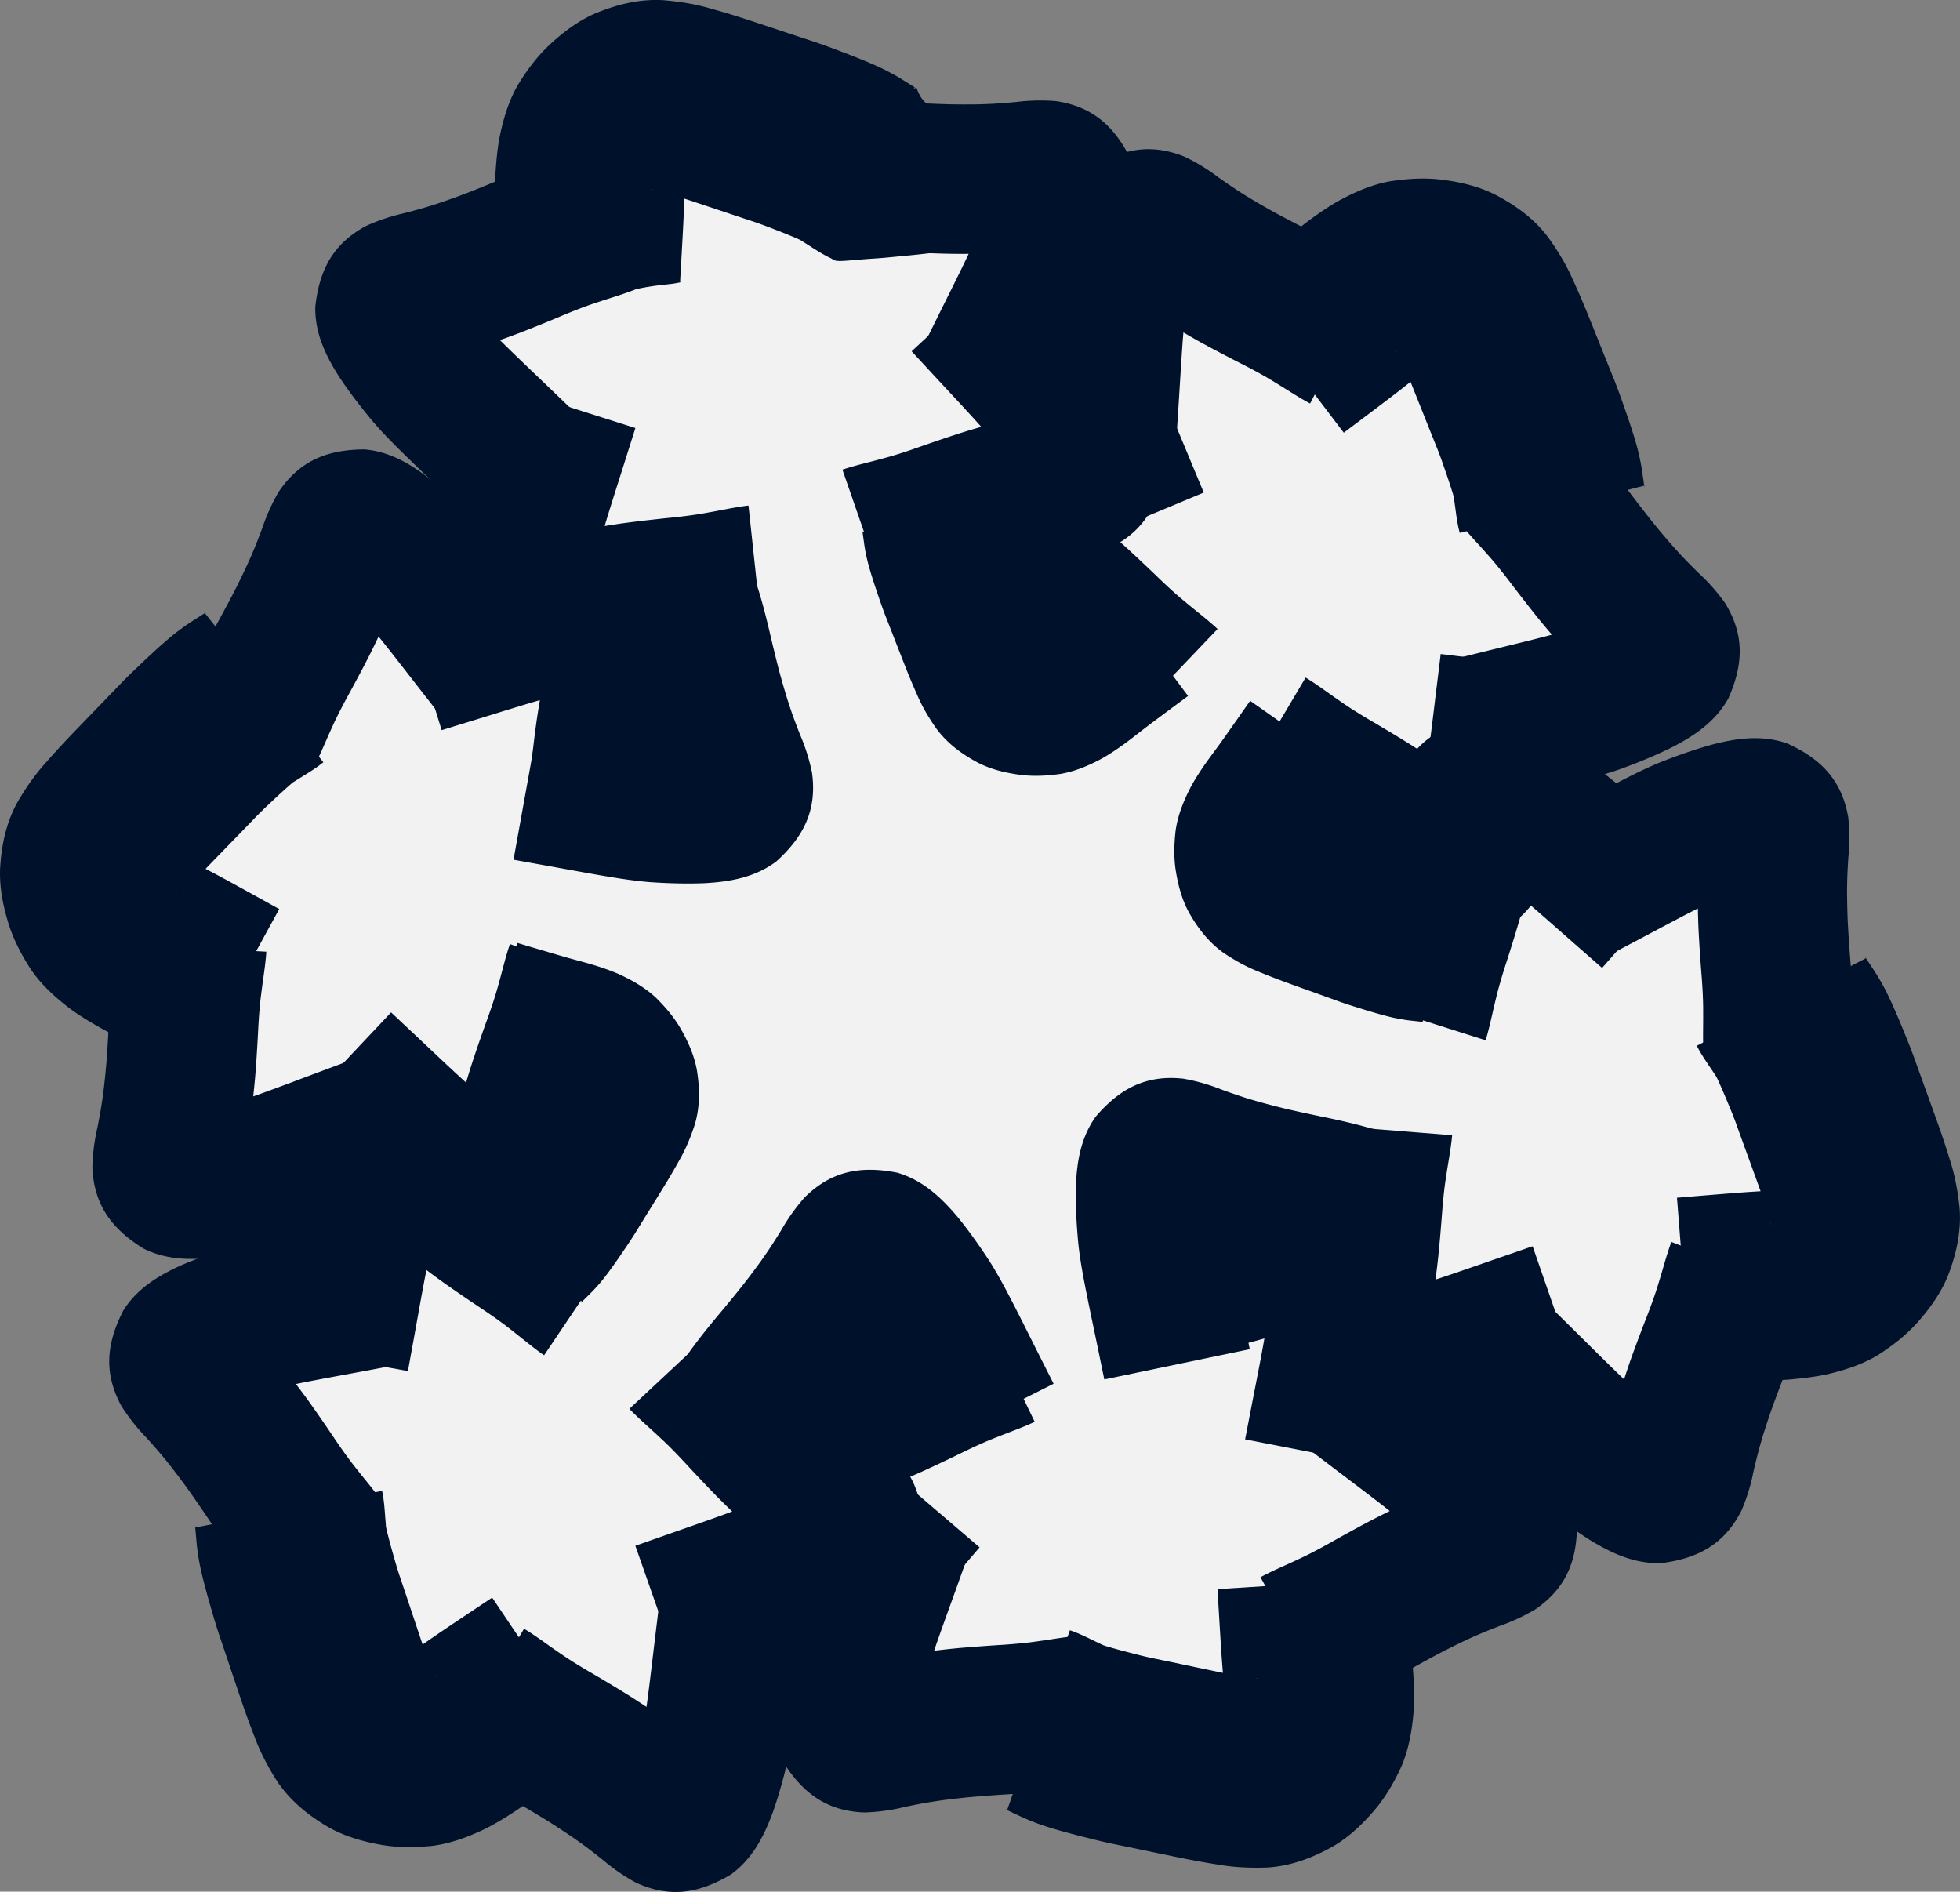
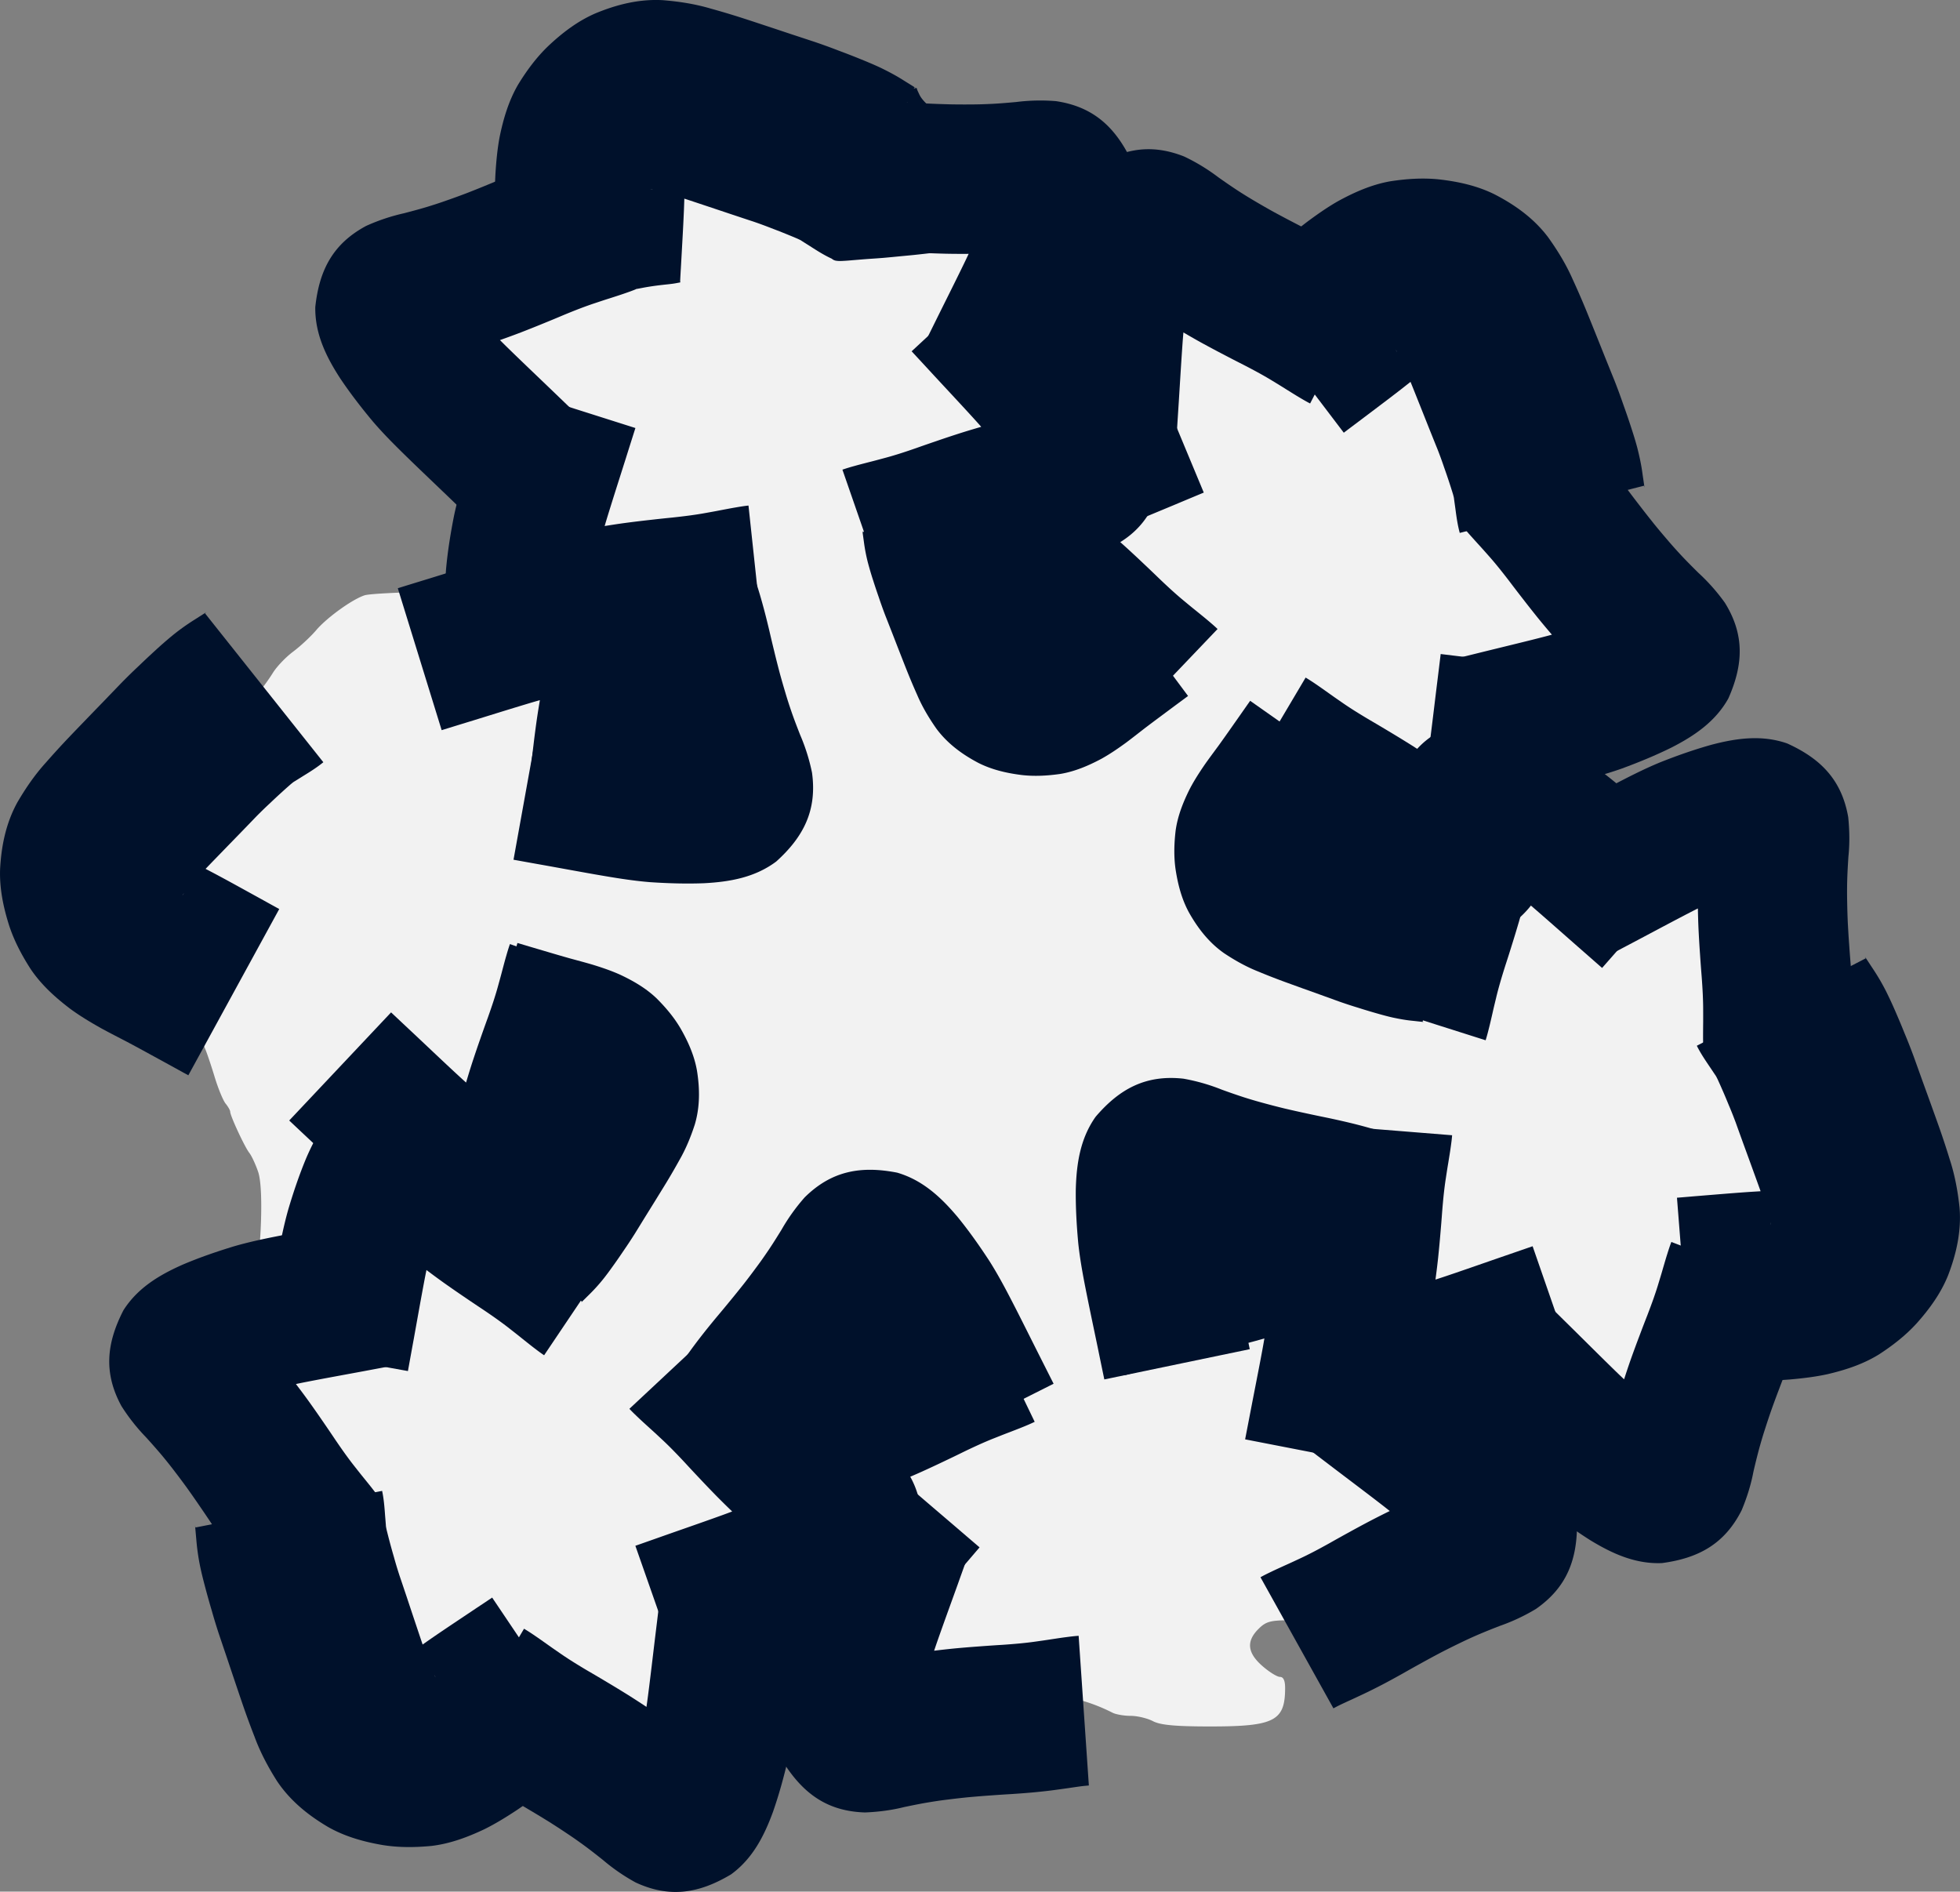
<svg xmlns="http://www.w3.org/2000/svg" viewBox="0 0 197.73 190.81">
  <rect x="0" y="0" width="197.73" height="190.81" fill="#808080" stroke="none" />
  <path d="M53.57 177.61c-1.91-.753-4.329-2.244-4.573-2.82-.065-.154-.282-.28-.48-.28-.377 0-5.912-3.557-6.788-4.362a8.453 8.453 0 00-1.084-.816c-2.943-1.8-4.916-3.308-4.918-3.76-.002-.3-.226-.863-.497-1.25-1.135-1.621-2.317-4.027-2.717-5.528-.235-.883-.791-2.087-1.236-2.677-.445-.589-1.123-1.714-1.507-2.5-1.08-2.213-1.686-3.188-2.172-3.5-.245-.157-.446-.493-.446-.748 0-.59-1.024-2.718-1.67-3.47-.76-.885-1.903-5.28-1.894-7.28.004-1 .319-2.471.713-3.341.388-.855.628-1.68.534-1.833-.095-.153.132-1.221.503-2.374.918-2.848 1.362-10.93.706-12.86-.258-.759-.658-1.62-.89-1.915-.467-.592-1.93-3.74-1.93-4.15 0-.142-.208-.512-.462-.822s-.755-1.528-1.113-2.707c-.358-1.179-.793-2.464-.966-2.857-.638-1.446-3.174-9.414-3.174-9.97 0-.317-.158-.855-.352-1.196s-.835-2.066-1.426-3.834c-.838-2.51-1.074-3.841-1.072-6.071.003-3.595.172-4.206 1.359-4.907 1.443-.852 5.183-4.565 6.059-6.015.425-.703 1.338-1.583 2.03-1.956.693-.373 1.259-.777 1.259-.9s.329-.6.73-1.063c.402-.463 1.048-1.354 1.435-1.98.387-.627 1.303-1.586 2.037-2.133.733-.547 1.78-1.52 2.327-2.164 1.088-1.279 3.665-3.133 4.9-3.526.43-.136 3.232-.29 6.226-.341l5.444-.094 1.865-1.39c1.026-.763 2.378-2.192 3.005-3.174 1.102-1.73 1.138-1.91 1.138-5.715v-3.928l-1.342-1.875c-.738-1.032-1.26-1.875-1.16-1.875s-.14-.322-.534-.715-.875-.714-1.07-.714c-.197 0-.358-.142-.358-.315 0-.174-.281-.419-.625-.545-1.48-.543-2.659-1.402-3.025-2.205-.216-.475-.516-.863-.667-.863-.42 0-1.397-2.15-1.397-3.073 0-.451.232-.95.515-1.109.283-.158 1.492-1.218 2.686-2.355 1.999-1.903 5.075-3.688 5.695-3.305.493.305 4.793-2.124 5.532-3.124.637-.862.766-1.683.925-5.893.2-5.285.403-5.952 2.24-7.347 1.595-1.21 3.441-1.494 5.335-.822.845.3 3.224 1.062 5.286 1.693 2.063.632 4.082 1.447 4.487 1.813.406.365 1.049.669 1.429.674.747.01 4.221 1.13 8.144 2.626 2.335.89 2.782.936 9.232.936 7.39 0 8.733.28 9.508 1.981.22.482.55.876.735.876s.45.517.59 1.149c.297 1.355.884 2.492 1.485 2.878.238.153.356.474.264.715-.406 1.057 1.396 1.487 7.162 1.711 5.744.223 8.733.868 8.761 1.89.036 1.318 6.77 3.8 10.311 3.8 1.232 0 2.53-.304 3.818-.893 1.074-.491 2.278-.893 2.675-.893.398 0 1.827.72 3.177 1.602 2.583 1.686 2.739 1.95 3.784 6.434.137.589.46 1.473.718 1.964.258.491.972 2.492 1.588 4.446.616 1.954 1.428 3.944 1.805 4.423.376.479.684.755.684.614 0-.889 4.61 3.046 4.633 3.955.006.222.233.588.505.814s.945 2.054 1.495 4.062c.55 2.007 1.438 4.343 1.974 5.19 1.805 2.851 1.676 5.947-.318 7.614-.902.753-5.152 2.453-6.134 2.453-.417 0-1.153.395-1.635.877-.765.765-.877 1.198-.877 3.393 0 3.252.583 3.945 3.317 3.945 1.193 0 2.41.266 3.304.723.778.397 2.039.823 2.801.946.87.14 1.446.447 1.544.823.117.446 1.015.762 3.494 1.23 3.02.568 3.375.719 3.736 1.59.22.53 1.036 1.661 1.816 2.514.779.852 1.417 1.859 1.417 2.237 0 .786.896 2.674 1.708 3.601.304.346.604 1.108.668 1.694.064.586.526 2.231 1.026 3.657s1 3.154 1.11 3.842c.11.687.4 1.732.645 2.321.244.59.558 1.674.696 2.41.137.738.373 1.34.523 1.34.903 0 2.491 6.143 2.585 10 .116 4.742-.44 5.734-5.008 8.929-1.52 1.063-1.84 1.493-2.139 2.882-.193.898-.743 2.424-1.223 3.393-.48.968-.98 2.266-1.11 2.884-.345 1.639-1.092 2.126-4.53 2.954-2.415.583-4.237.744-8.393.742-4.963 0-5.424-.06-7.081-.9-.975-.495-2.42-1.003-3.21-1.13-.833-.133-2.141-.769-3.107-1.51-3.182-2.44-7.12-5.03-7.65-5.03-.293 0-.625-.24-.738-.535-.113-.295-.59-.536-1.06-.536-.819 0-.855.104-.855 2.447 0 2.82.444 4.365 1.762 6.124.969 1.294 2.166 3.68 2.166 4.317 0 .2.402.955.893 1.678s.893 1.164.893.981c0-.183.193-.14.429.096.235.236.712.428 1.059.428.882 0 3.084 2.017 3.236 2.964.159.991-.355 2.653-1.194 3.859-.547.786-1 .962-2.954 1.144-1.27.119-2.902.464-3.628.768-.727.303-1.693.551-2.149.551-.685 0-.878.254-1.119 1.47-.253 1.28-.472 1.54-1.717 2.027-.785.307-1.556.771-1.713 1.03-.19.315-1.063.473-2.605.473-1.987 0-2.446.126-3.197.877-1.243 1.243-1.123 2.404.386 3.729.694.61 1.498 1.108 1.786 1.108.353 0 .522.377.518 1.161-.014 3.293-1.097 3.84-7.596 3.837-3.49-.002-4.987-.141-5.743-.536-.563-.293-1.57-.533-2.237-.533-.668 0-1.493-.142-1.834-.316-2.324-1.182-4.767-1.805-7.131-1.818-.831-.005-2.117-.235-2.857-.512-.741-.277-2.392-.692-3.668-.923-1.277-.23-3.527-.798-5-1.26-1.488-.468-4.108-.938-5.893-1.058-1.768-.118-3.905-.392-4.75-.608-1.178-.302-1.864-.285-2.946.072-1.296.428-1.411.571-1.411 1.75 0 1.007-.308 1.61-1.426 2.797-.784.833-1.766 2.238-2.182 3.124-.444.943-1 1.61-1.343 1.611-.322.001-1.057.249-1.634.55-3.006 1.567-5.168 1.949-10.886 1.923-4.84-.022-5.824-.127-7.54-.804z" fill="#f2f2f2" />
  <g fill="#00112b">
    <path d="M75.46 56.13c-.023-.162.114.382.137.462.107.382.232.759.353 1.137.175.527.339 1.058.505 1.588.217.685.411 1.376.598 2.07.196.73.376 1.464.552 2.2.16.693.323 1.386.494 2.078.169.71.351 1.418.535 2.125.186.69.383 1.375.589 2.059.205.705.436 1.402.675 2.095.255.726.533 1.443.813 2.16a19.547 19.547 0 011.208 3.84c.52 3.788-.854 6.471-3.607 8.956-2.145 1.608-4.67 2.053-7.272 2.192-1.815.07-3.63.015-5.443-.106-1.88-.15-3.743-.468-5.6-.79-1.64-.289-3.278-.591-4.917-.886-1.092-.194-2.184-.39-3.275-.588l2.661-14.747c1.09.197 2.179.392 3.268.585 1.61.29 3.217.586 4.827.869 1.347.234 2.695.474 4.057.597 1.205.085 2.413.12 3.62.067 1.366-.074-.86.33-1.224.936-1.476 1.478-2.376 3.338-1.953 5.473.362 1.275-.195-.654-.387-.93a80.606 80.606 0 01-1.015-2.702 60.866 60.866 0 01-.87-2.688 88.221 88.221 0 01-.737-2.574c-.204-.772-.402-1.546-.59-2.323-.18-.725-.354-1.453-.523-2.181a65.584 65.584 0 00-.447-1.77 33.94 33.94 0 00-.433-1.476c-.16-.502-.316-1.005-.485-1.504-.158-.486-.321-.97-.47-1.46-.124-.41-.248-.819-.346-1.236L75.46 56.13zM101.72 50.06c.146.554.228 1.12.298 1.688.04.337.087.673.128 1.01.01.133.05.256.08.384.083.276.166.553.253.827.138.441.284.879.434 1.315.156.483.327.96.507 1.435.215.544.425 1.09.639 1.635l.714 1.85c.25.637.494 1.277.746 1.913.243.606.49 1.209.76 1.803-.006.103.56 1.052.327.636-.284-.441-.67-.791-1.109-1.074-.231-.142-.49-.223-.747-.301.216-.032-.068-.02-.197-.01-.216.031-.429.087-.646.113.273-.177.54-.364.802-.557.505-.385 1.005-.776 1.509-1.163.649-.493 1.303-.98 1.958-1.464.678-.5 1.354-1.003 2.034-1.5l.65-.482 8.994 12.086c-.49.365-.245.183-.736.546-.66.485-1.315.976-1.972 1.464-.579.429-1.155.86-1.728 1.297-.603.467-1.2.94-1.812 1.397-.805.586-1.627 1.152-2.499 1.635-1.304.694-2.668 1.278-4.136 1.523-1.295.186-2.6.261-3.904.11-1.516-.19-3.008-.532-4.38-1.229-1.633-.862-3.114-1.95-4.223-3.45-.75-1.07-1.418-2.187-1.932-3.391-.357-.796-.697-1.6-1.022-2.41-.268-.67-.528-1.345-.793-2.017-.235-.601-.468-1.204-.702-1.806-.237-.602-.472-1.206-.71-1.808a45.861 45.861 0 01-.662-1.851 64.24 64.24 0 01-.557-1.668 33.094 33.094 0 01-.546-1.855 17.651 17.651 0 01-.391-2.056c-.044-.334-.095-.668-.135-1.002-.029-.216-.015-.088.027.032l14.68-3.605z" />
    <path d="M77.12 66.03c.164-.002-.393.064-.475.076-.393.058-.783.133-1.173.204-.546.107-1.093.2-1.64.298-.707.126-1.418.23-2.13.327-.75.1-1.5.185-2.252.265-.709.069-1.417.142-2.125.222-.727.077-1.452.167-2.176.258-.708.096-1.413.204-2.118.32-.725.113-1.446.252-2.164.4-.753.16-1.5.344-2.247.529-1.298.38-2.615.598-3.962.706-3.825.027-6.31-1.68-8.42-4.728-1.318-2.333-1.437-4.895-1.24-7.493.164-1.81.452-3.603.804-5.384.39-1.847.945-3.653 1.504-5.453.496-1.59 1.006-3.175 1.51-4.762.332-1.058.667-2.116 1.002-3.173l14.283 4.533c-.334 1.055-.668 2.11-1 3.166-.493 1.558-.993 3.115-1.48 4.676-.405 1.305-.817 2.611-1.114 3.946a31.598 31.598 0 00-.531 3.582c-.102 1.364-.217-.895-.771-1.335-1.276-1.653-3.006-2.785-5.177-2.64-1.31.196.673-.109.972-.264a80.719 80.719 0 012.81-.66c.923-.19 1.848-.369 2.778-.517.88-.145 1.762-.283 2.646-.4.793-.103 1.586-.2 2.38-.287.743-.085 1.486-.164 2.23-.238.605-.066 1.21-.135 1.813-.217.508-.07 1.015-.147 1.52-.24.518-.093 1.037-.184 1.553-.288.503-.094 1.004-.193 1.509-.277.421-.072.844-.142 1.27-.186l1.61 15.034zM89.94 61.66c-.15.068.383-.11.463-.134.38-.115.764-.213 1.148-.316.538-.136 1.073-.284 1.61-.43a50.599 50.599 0 002.065-.612c.72-.229 1.436-.473 2.15-.721.671-.24 1.343-.476 2.017-.705.69-.24 1.384-.469 2.08-.695a74.57 74.57 0 012.05-.614 44.91 44.91 0 012.13-.56 67.037 67.037 0 012.256-.48c1.337-.21 2.62-.575 3.885-1.052 3.471-1.606 4.99-4.21 5.6-7.867.197-2.673-.788-5.04-2.074-7.306-.92-1.567-1.945-3.067-3.024-4.527-1.14-1.504-2.412-2.9-3.685-4.292-1.127-1.225-2.265-2.441-3.397-3.663-.752-.815-1.505-1.629-2.26-2.442L91.968 35.436a1191 1191 0 012.254 2.437c1.111 1.2 2.227 2.394 3.334 3.597.923 1.008 1.852 2.014 2.69 3.095.721.97 1.402 1.968 2.008 3.013.674 1.19-.186-.902.129-1.536.449-2.04 1.53-3.8 3.556-4.595 1.27-.382-.656.188-.991.175-.944.19-1.888.38-2.824.602a60.82 60.82 0 00-2.733.716c-.858.245-1.714.496-2.565.767-.76.245-1.519.495-2.274.756-.708.24-1.415.485-2.12.735-.574.2-1.15.395-1.731.578-.49.153-.981.3-1.477.43-.509.137-1.017.276-1.528.403-.495.13-.99.253-1.483.392a19.66 19.66 0 00-1.227.374L89.94 61.66z" />
    <path d="M83.78 10.32c-.162-.023.398-.003.482-.002.396.003.793-.011 1.19-.022.555-.021 1.11-.03 1.666-.042.718-.017 1.436-.01 2.155.003.755.016 1.51.047 2.266.084.71.04 1.422.076 2.134.106.73.036 1.46.058 2.19.078.713.014 1.427.016 2.141.01.734-.001 1.468-.028 2.2-.065.769-.042 1.535-.11 2.301-.178a19.543 19.543 0 014.024-.09c3.784.56 5.977 2.628 7.595 5.964.945 2.508.67 5.057.076 7.594-.439 1.763-.998 3.492-1.62 5.197-.668 1.766-1.494 3.465-2.322 5.159-.735 1.494-1.482 2.982-2.222 4.473-.491.995-.984 1.989-1.478 2.982l-13.42-6.67c.493-.991.985-1.983 1.474-2.975.727-1.465 1.46-2.926 2.18-4.393.601-1.228 1.208-2.456 1.707-3.73a31.592 31.592 0 001.074-3.457c.31-1.332.077.917.557 1.437 1.007 1.83 2.543 3.213 4.71 3.402 1.326.007-.681.005-1 .113-.958.085-1.917.17-2.879.22-.94.048-1.882.082-2.824.086-.892.008-1.784.009-2.676-.01a117.39 117.39 0 01-2.396-.083c-.747-.03-1.494-.065-2.24-.106A65.69 65.69 0 0089 25.341a34.463 34.463 0 00-1.538.004c-.527.013-1.053.023-1.58.046-.51.016-1.021.037-1.533.043-.427.006-.855.01-1.283-.011l.714-15.103zM58.38 15.2c.145-.077-.376.132-.454.161-.372.137-.75.258-1.127.383-.53.167-1.056.347-1.582.524-.682.227-1.355.476-2.027.732-.705.27-1.405.556-2.103.846-.656.279-1.313.554-1.973.822-.674.281-1.354.55-2.034.816a73.11 73.11 0 01-2.012.733c-.69.248-1.39.471-2.092.685-.737.22-1.481.416-2.225.611a19.546 19.546 0 00-3.817 1.278c-3.37 1.807-4.734 4.495-5.127 8.183-.04 2.68 1.082 4.985 2.499 7.171 1.01 1.51 2.122 2.947 3.284 4.342 1.226 1.435 2.579 2.754 3.931 4.068 1.197 1.157 2.404 2.304 3.606 3.457.798.77 1.599 1.538 2.4 2.305l10.368-10.819c-.8-.766-1.597-1.532-2.394-2.3-1.18-1.132-2.364-2.26-3.54-3.396-.98-.952-1.966-1.901-2.866-2.931a31.606 31.606 0 01-2.182-2.89c-.743-1.148.238.89-.038 1.54-.328 2.063-1.304 3.885-3.28 4.797-1.245.455.643-.226.98-.233.93-.244 1.86-.49 2.782-.767.902-.274 1.8-.56 2.687-.875a87.73 87.73 0 002.515-.916c.745-.29 1.487-.584 2.226-.888.693-.281 1.384-.568 2.072-.86a65.668 65.668 0 011.695-.677c.48-.181.962-.357 1.45-.517.499-.166.998-.335 1.5-.491.487-.158.975-.311 1.458-.479.405-.139.81-.28 1.204-.445L58.379 15.2z" />
    <path d="M83.88 26.08c-.66-.305-1.28-.685-1.891-1.075-.361-.234-.728-.46-1.09-.692-.137-.1-.29-.16-.44-.234-.337-.142-.674-.285-1.014-.422a61.287 61.287 0 00-1.635-.641 40.664 40.664 0 00-1.812-.666c-.706-.23-1.41-.467-2.115-.7-.796-.266-1.59-.533-2.386-.798-.825-.273-1.648-.552-2.474-.82a57.375 57.375 0 00-2.376-.718c-.096-.089-1.482-.303-.886-.195.66.08 1.315-.014 1.946-.214.327-.11.615-.297.9-.486-.144.237.074-.051.17-.184.143-.237.26-.49.411-.723-.048.41-.08.822-.104 1.235-.033.805-.055 1.61-.086 2.415a225.102 225.102 0 01-.155 3.099c-.06 1.067-.115 2.134-.18 3.201-.038.681-.019.34-.055 1.026l-19.09-.996c.04-.775.019-.388.061-1.162.061-1.037.111-2.074.167-3.111.05-.913.094-1.825.13-2.738.033-.968.054-1.936.103-2.902.079-1.261.191-2.522.425-3.765.378-1.837.911-3.642 1.86-5.275.867-1.416 1.85-2.751 3.053-3.903 1.413-1.329 2.955-2.51 4.746-3.285C62.228.452 64.49-.114 66.854.017c1.652.132 3.285.385 4.877.858 1.067.295 2.127.613 3.182.952.872.28 1.742.572 2.612.858.778.257 1.556.517 2.333.776.781.255 1.56.515 2.341.77.788.27 1.57.55 2.345.852.697.26 1.392.526 2.082.805.758.307 1.515.617 2.254.968.796.389 1.58.802 2.325 1.282.363.228.73.449 1.09.68.233.147.097.056-.055 0L83.88 26.08zM67.622 139.054c-.116.116.237-.32.287-.386.24-.316.467-.642.697-.966.315-.457.641-.907.965-1.358.418-.585.854-1.156 1.295-1.722.466-.595.945-1.18 1.427-1.763.459-.544.915-1.091 1.365-1.643.466-.563.922-1.133 1.377-1.705.44-.563.87-1.133 1.292-1.708.44-.587.858-1.19 1.269-1.799.427-.64.833-1.293 1.238-1.947a19.547 19.547 0 012.342-3.273c2.717-2.692 5.688-3.206 9.328-2.498 2.573.748 4.447 2.498 6.121 4.495 1.147 1.408 2.194 2.893 3.186 4.414 1.011 1.593 1.875 3.273 2.734 4.952.755 1.484 1.497 2.975 2.246 4.462l1.499 2.971-13.388 6.734c-.497-.989-.995-1.977-1.496-2.964-.735-1.46-1.465-2.923-2.206-4.38-.622-1.217-1.24-2.44-1.96-3.602a31.598 31.598 0 00-2.122-2.934c-.88-1.047.78.49 1.484.416 2.068.292 4.096-.106 5.548-1.727.801-1.056-.405.549-.51.868a80.606 80.606 0 01-1.55 2.435 60.866 60.866 0 01-1.627 2.311 88.221 88.221 0 01-1.614 2.136c-.495.626-.994 1.25-1.502 1.867-.472.58-.949 1.156-1.43 1.728-.387.47-.771.941-1.145 1.421a33.94 33.94 0 00-.92 1.234c-.306.429-.613.856-.91 1.29-.294.42-.584.84-.886 1.253-.252.346-.505.691-.78 1.02l-11.654-9.631zM46.997 121.72c.354-.45.759-.856 1.17-1.254.245-.234.485-.473.73-.708.1-.087.175-.193.26-.295.17-.232.342-.465.508-.7.27-.374.532-.754.791-1.136.292-.415.57-.84.842-1.268.306-.499.616-.995.923-1.493.35-.56.7-1.121 1.049-1.683.36-.582.724-1.161 1.081-1.746.339-.557.672-1.118.985-1.69.086-.057.504-1.08.312-.644-.182.492-.23 1.012-.192 1.532.025.27.115.525.208.778-.155-.153.026.066.11.164.155.154.328.29.479.448a16.232 16.232 0 00-.928-.306c-.61-.172-1.224-.337-1.835-.508-.785-.222-1.566-.453-2.348-.686-.807-.24-1.615-.479-2.42-.723-.516-.154-.257-.077-.777-.23l4.257-14.452.879.26c.784.236 1.57.465 2.354.697.69.205 1.382.406 2.075.601.736.202 1.474.395 2.206.61.952.29 1.898.608 2.808 1.014 1.34.626 2.625 1.365 3.703 2.392.927.923 1.771 1.92 2.434 3.054.76 1.326 1.383 2.724 1.65 4.24.292 1.823.313 3.66-.22 5.449-.404 1.242-.896 2.447-1.55 3.581-.422.764-.86 1.519-1.312 2.265-.376.617-.757 1.23-1.136 1.846l-1.022 1.646-1.019 1.654c-.35.554-.708 1.103-1.081 1.641-.327.487-.658.971-.999 1.448-.374.525-.75 1.05-1.155 1.551a17.65 17.65 0 01-1.408 1.548c-.24.236-.477.477-.72.71-.156.153-.06.065.01-.04l-11.703-9.568z" />
    <path d="M74.544 131.787c-.1-.13.287.275.346.334.282.28.577.546.868.815.413.372.817.753 1.223 1.132.527.489 1.037.995 1.542 1.505.53.539 1.05 1.089 1.565 1.642.481.525.965 1.047 1.454 1.564.498.535 1.006 1.06 1.515 1.585a74.648 74.648 0 001.527 1.5c.526.512 1.07 1.005 1.621 1.49.58.506 1.176.992 1.772 1.478 1.085.81 2.05 1.731 2.946 2.743 2.32 3.04 2.448 6.052 1.28 9.571-1.073 2.456-3.05 4.09-5.245 5.494-1.544.956-3.15 1.804-4.786 2.592-1.71.799-3.488 1.44-5.263 2.075-1.569.559-3.142 1.103-4.713 1.655-1.046.37-2.092.738-3.139 1.105l-4.959-14.141c1.044-.366 2.088-.734 3.131-1.103 1.543-.542 3.087-1.078 4.628-1.626 1.286-.46 2.578-.916 3.823-1.481a31.598 31.598 0 003.182-1.728c1.152-.738-.585.711-.603 1.419-.555 2.013-.42 4.076 1 5.724.945.93-.491-.473-.795-.618a80.718 80.718 0 01-2.216-1.85 60.837 60.837 0 01-2.083-1.91 88.237 88.237 0 01-1.91-1.874 117.247 117.247 0 01-1.658-1.73c-.515-.543-1.025-1.09-1.531-1.64a65.508 65.508 0 00-1.263-1.319 33.866 33.866 0 00-1.105-1.07c-.386-.358-.77-.718-1.163-1.069-.377-.345-.758-.686-1.128-1.039-.31-.294-.621-.59-.912-.903l11.05-10.322zM63.333 124.163c.144.078-.318-.24-.385-.29-.32-.233-.63-.482-.942-.727-.432-.349-.873-.688-1.311-1.028a50.598 50.598 0 00-1.73-1.284 82.709 82.709 0 00-1.869-1.285c-.595-.392-1.187-.787-1.776-1.189-.606-.407-1.206-.825-1.804-1.244a74.57 74.57 0 01-1.724-1.27 44.91 44.91 0 01-1.727-1.365 67.037 67.037 0 01-1.74-1.516 19.548 19.548 0 00-3.175-2.474c-3.37-1.81-6.363-1.46-9.653.252-2.255 1.448-3.555 3.658-4.593 6.048-.7 1.676-1.283 3.397-1.802 5.137-.518 1.815-.87 3.671-1.216 5.525-.302 1.637-.591 3.277-.887 4.915-.2 1.091-.397 2.183-.594 3.275l14.748 2.657c.197-1.09.394-2.178.594-3.266.29-1.61.575-3.22.872-4.827.251-1.343.496-2.69.857-4.01.341-1.158.73-2.303 1.202-3.415.546-1.254-.61.69-1.305.82-1.9.867-3.958 1.06-5.81-.082-1.068-.785.544.411.735.688.719.64 1.438 1.28 2.179 1.895a60.82 60.82 0 002.214 1.754 88.225 88.225 0 002.154 1.59c.653.46 1.309.916 1.97 1.363.618.422 1.239.84 1.862 1.252.505.34 1.007.683 1.502 1.038.417.299.83.603 1.232.921.415.325.831.647 1.24.98.4.318.798.64 1.204.95.34.26.68.519 1.037.756l8.441-12.544z" />
    <path d="M26.011 159.939c.08.143-.242-.317-.29-.384-.237-.32-.487-.628-.733-.938-.351-.431-.692-.87-1.035-1.307a50.746 50.746 0 01-1.293-1.724 82.746 82.746 0 01-1.294-1.861c-.395-.593-.794-1.183-1.198-1.77-.41-.605-.83-1.202-1.253-1.798a73.126 73.126 0 00-1.28-1.717 44.826 44.826 0 00-1.373-1.72 66.929 66.929 0 00-1.525-1.732 19.543 19.543 0 01-2.49-3.163c-1.826-3.36-1.49-6.356.204-9.654 1.436-2.263 3.64-3.574 6.024-4.624 1.673-.709 3.391-1.3 5.128-1.828 1.813-.526 3.667-.888 5.519-1.243 1.635-.311 3.274-.608 4.91-.912 1.09-.206 2.181-.409 3.272-.61l2.732 14.734c-1.088.201-2.176.405-3.263.61-1.608.299-3.216.59-4.823.896-1.342.258-2.688.51-4.005.877-1.157.348-2.3.742-3.41 1.22-1.25.552.688-.613.814-1.31.857-1.904 1.04-3.963-.11-5.81-.792-1.063.413.543.69.733.644.715 1.288 1.43 1.906 2.169a60.875 60.875 0 011.766 2.206c.542.708 1.08 1.42 1.6 2.145.464.65.923 1.304 1.374 1.964.425.615.845 1.234 1.261 1.855.343.503.689 1.004 1.045 1.497.302.415.608.826.928 1.227.326.413.651.828.986 1.235.32.399.643.794.955 1.2.262.338.523.677.762 1.032l-12.5 8.505zM45.175 177.31c-.149-.07.33.22.401.265.334.215.657.445.983.672.453.322.912.635 1.37.949.591.408 1.195.797 1.803 1.18.64.401 1.29.79 1.94 1.173.617.357 1.232.716 1.843 1.082.63.37 1.252.753 1.874 1.136.604.38 1.202.77 1.795 1.168.613.403 1.212.828 1.804 1.261.62.456 1.223.934 1.826 1.411a19.546 19.546 0 003.315 2.283c3.47 1.608 6.438 1.083 9.622-.819 2.166-1.577 3.334-3.86 4.23-6.306.6-1.715 1.081-3.467 1.497-5.234.41-1.843.652-3.716.89-5.587.206-1.652.397-3.306.597-4.959.135-1.1.268-2.202.4-3.304l-14.878-1.786c-.132 1.099-.265 2.197-.4 3.295-.196 1.623-.385 3.247-.588 4.87-.172 1.356-.338 2.715-.62 4.053a31.606 31.606 0 01-1 3.48c-.471 1.284.569-.725 1.255-.895 1.846-.977 3.889-1.291 5.805-.26 1.112.721-.567-.378-.774-.643a80.695 80.695 0 00-2.286-1.764 60.895 60.895 0 00-2.314-1.621 87.73 87.73 0 00-2.243-1.46c-.68-.422-1.36-.838-2.048-1.246-.64-.385-1.285-.765-1.932-1.14a65.668 65.668 0 01-1.56-.948 34.493 34.493 0 01-1.284-.847c-.433-.3-.868-.597-1.295-.905-.418-.294-.834-.592-1.258-.878a19.48 19.48 0 00-1.08-.694l-7.69 13.018z" />
    <path d="M38.549 150.389c.152.71.221 1.434.276 2.157.03.43.07.858.102 1.287.004.17.047.328.078.493.09.354.177.71.272 1.063.147.567.306 1.13.47 1.693.17.621.358 1.236.557 1.849.24.702.474 1.407.712 2.11.264.796.529 1.592.795 2.387.277.824.549 1.649.83 2.47.272.782.55 1.562.855 2.331-.014.13.648 1.367.376.826-.333-.576-.802-1.043-1.34-1.428-.285-.194-.608-.312-.93-.427.276-.027-.085-.028-.248-.024-.276.027-.55.085-.826.105.357-.208.706-.43 1.05-.659.663-.457 1.32-.923 1.982-1.383.852-.586 1.71-1.163 2.57-1.738.889-.593 1.776-1.19 2.667-1.78.567-.379.283-.188.854-.572l10.674 15.858c-.643.434-.321.218-.966.649-.865.574-1.724 1.158-2.587 1.736-.759.51-1.515 1.022-2.267 1.541-.793.556-1.579 1.12-2.38 1.663-1.056.694-2.132 1.362-3.266 1.922-1.695.802-3.458 1.46-5.334 1.682-1.653.158-3.31.175-4.955-.095-1.91-.33-3.78-.854-5.477-1.82-2.02-1.19-3.83-2.657-5.146-4.626-.888-1.4-1.667-2.857-2.246-4.414a82.002 82.002 0 01-1.15-3.115c-.3-.866-.59-1.736-.884-2.604-.262-.776-.522-1.554-.782-2.33-.265-.779-.526-1.558-.79-2.335a58.199 58.199 0 01-.73-2.386 81.498 81.498 0 01-.606-2.148c-.21-.79-.417-1.582-.581-2.384a22.396 22.396 0 01-.372-2.629c-.036-.426-.08-.852-.112-1.278-.023-.276-.013-.112.033.043l18.82-3.69zM141.363 114.688c.163.018-.384-.104-.465-.125-.385-.097-.765-.212-1.146-.323-.532-.161-1.067-.31-1.6-.463a50.621 50.621 0 00-2.086-.543 82.608 82.608 0 00-2.213-.493c-.698-.142-1.395-.287-2.091-.439a104.6 104.6 0 01-2.139-.479 74.634 74.634 0 01-2.074-.534 44.857 44.857 0 01-2.112-.62 67.028 67.028 0 01-2.18-.755 19.547 19.547 0 00-3.87-1.106c-3.802-.419-6.448 1.025-8.858 3.843-1.55 2.186-1.93 4.722-2 7.327-.022 1.816.082 3.63.25 5.438.2 1.877.567 3.73.94 5.578.33 1.632.676 3.26 1.015 4.891.222 1.087.447 2.173.673 3.259l14.672-3.051c-.225-1.083-.45-2.167-.671-3.251-.332-1.6-.67-3.2-.996-4.802-.27-1.34-.546-2.682-.705-4.04a31.598 31.598 0 01-.162-3.617c.037-1.367-.308.868-.904 1.248-1.438 1.515-3.274 2.464-5.42 2.098-1.283-.33.66.177.94.362.906.326 1.812.65 2.729.943.898.285 1.8.556 2.71.799.861.234 1.724.461 2.592.669.778.182 1.556.36 2.338.527.73.161 1.462.316 2.194.465.595.127 1.19.257 1.781.4.498.123.995.25 1.488.395.506.146 1.012.289 1.515.445.49.145.98.295 1.473.43.412.114.825.227 1.244.314l3.138-14.79zM146.737 88.286c-.558-.131-1.127-.198-1.696-.253-.338-.031-.675-.07-1.012-.101-.133-.006-.257-.042-.387-.07-.278-.076-.557-.15-.834-.231a48.33 48.33 0 01-1.326-.399 32.038 32.038 0 01-1.447-.469c-.55-.2-1.101-.396-1.651-.595-.623-.222-1.246-.443-1.868-.666-.644-.232-1.29-.46-1.933-.695a45.207 45.207 0 01-1.822-.711c-.103.009-1.066-.533-.645-.31.449.272.81.649 1.103 1.08.149.227.236.483.321.739.026-.217.021.067.016.196-.026.217-.077.431-.097.649.17-.278.35-.55.536-.816.372-.515.75-1.026 1.122-1.54.477-.661.945-1.328 1.412-1.996.482-.691.967-1.38 1.446-2.072l.465-.664-12.32-8.67c-.352.5-.177.25-.527.75-.467.672-.94 1.34-1.41 2.01-.414.59-.83 1.177-1.251 1.761-.451.616-.91 1.226-1.35 1.849-.564.82-1.107 1.656-1.567 2.54-.66 1.324-1.207 2.702-1.413 4.176-.152 1.3-.193 2.605-.007 3.905.23 1.51.61 2.993 1.344 4.346.905 1.61 2.031 3.062 3.562 4.13 1.088.723 2.223 1.36 3.44 1.842.805.336 1.618.655 2.436.958.677.25 1.358.493 2.037.74l1.824.653c.608.222 1.218.44 1.826.662.619.216 1.24.423 1.868.613a64.24 64.24 0 001.682.513c.62.179 1.24.355 1.87.497.682.146 1.369.272 2.065.336.335.035.67.077 1.005.109.217.023.088.012-.033-.027l3.216-14.769z" />
    <path d="M131.423 113.3c-.002-.164-.054.395-.064.477-.047.395-.112.786-.173 1.178-.092.548-.171 1.098-.253 1.647-.108.71-.194 1.424-.271 2.138-.08.752-.146 1.505-.206 2.258-.05.71-.104 1.421-.166 2.13-.057.729-.128 1.456-.2 2.183-.077.71-.166 1.418-.263 2.125a44.863 44.863 0 01-.344 2.175c-.139.756-.304 1.508-.469 2.259a19.546 19.546 0 00-.6 3.98c.073 3.824 1.845 6.262 4.949 8.291 2.367 1.257 4.93 1.307 7.523 1.042 1.804-.211 3.59-.547 5.36-.947 1.836-.438 3.627-1.04 5.412-1.647 1.576-.538 3.147-1.09 4.72-1.635 1.05-.36 2.097-.723 3.146-1.086l-4.91-14.158c-1.046.362-2.091.723-3.138 1.083-1.545.534-3.088 1.075-4.635 1.604-1.294.44-2.589.885-3.915 1.218-1.178.27-2.366.492-3.567.625-1.36.138.9.193 1.354.736 1.687 1.232 2.864 2.93 2.776 5.105-.16 1.315.092-.676.24-.978.206-.94.411-1.88.584-2.827.167-.928.32-1.857.444-2.79.121-.885.236-1.77.33-2.657.082-.795.158-1.59.224-2.386.065-.745.125-1.49.179-2.236.05-.607.102-1.213.168-1.818.057-.51.12-1.019.2-1.525.08-.521.157-1.042.247-1.56.08-.506.167-1.01.237-1.516.06-.424.12-.848.152-1.274l-15.071-1.213zM135.462 100.359c-.064.15.1-.386.122-.466.105-.383.193-.77.285-1.156.122-.542.256-1.081.387-1.62.169-.7.36-1.392.558-2.082.21-.726.434-1.448.664-2.169.221-.676.44-1.354.651-2.034.222-.696.432-1.396.64-2.097a74.57 74.57 0 00.56-2.067c.188-.71.35-1.425.503-2.143.157-.753.29-1.51.42-2.268.175-1.342.505-2.635.949-3.912 1.513-3.512 4.076-5.1 7.716-5.805 2.667-.269 5.059.654 7.358 1.88 1.591.877 3.117 1.863 4.606 2.902 1.534 1.1 2.963 2.335 4.387 3.571 1.255 1.094 2.501 2.199 3.752 3.298.835.73 1.668 1.462 2.5 2.195l-9.897 11.252a1191 1191 0 00-2.496-2.189c-1.228-1.079-2.451-2.163-3.684-3.237-1.032-.896-2.062-1.799-3.165-2.608a31.595 31.595 0 00-3.065-1.927c-1.207-.643.907.161 1.532-.17 2.027-.502 3.76-1.63 4.5-3.676.348-1.28-.171.66-.149.995-.164.949-.33 1.897-.527 2.839a60.82 60.82 0 01-.644 2.751c-.222.864-.45 1.727-.698 2.584a117.25 117.25 0 01-.696 2.293c-.22.715-.448 1.427-.68 2.138-.183.58-.363 1.162-.53 1.747-.14.493-.275.988-.392 1.488-.123.512-.249 1.023-.362 1.538-.116.498-.227.997-.353 1.492-.104.415-.21.83-.34 1.238l-14.412-4.575z" />
    <path d="M186.937 105.169c.028.161-.007-.398-.01-.482-.014-.396-.01-.793-.01-1.19.007-.556.001-1.111-.002-1.667a50.746 50.746 0 00-.06-2.153 82.746 82.746 0 00-.144-2.263c-.059-.71-.114-1.42-.162-2.13-.055-.73-.097-1.459-.137-2.188a73.126 73.126 0 01-.065-2.14 44.826 44.826 0 01.006-2.202c.021-.769.069-1.537.116-2.305.142-1.345.12-2.68-.016-4.025-.66-3.767-2.784-5.905-6.163-7.434-2.531-.879-5.072-.535-7.593.125-1.75.485-3.464 1.09-5.152 1.757-1.747.715-3.424 1.585-5.095 2.458-1.475.773-2.943 1.56-4.414 2.34-.981.517-1.961 1.036-2.941 1.556l7.023 13.237c.977-.518 1.955-1.035 2.934-1.551 1.445-.765 2.887-1.537 4.334-2.296 1.212-.633 2.423-1.272 3.683-1.804a31.592 31.592 0 013.428-1.165c1.324-.345-.92-.053-1.45-.52-1.856-.958-3.28-2.456-3.527-4.618-.042-1.325.013.682-.086 1.003-.06.96-.118 1.921-.144 2.883a60.875 60.875 0 00-.01 2.826c.015.892.037 1.784.08 2.675.041.798.088 1.596.145 2.392.05.747.105 1.492.166 2.238.044.606.085 1.214.112 1.822.022.512.038 1.025.037 1.538.001.526.005 1.053-.004 1.58-.003.51-.01 1.022-.003 1.533.006.428.012.856.046 1.283l15.079-1.113zM182.73 130.689c.074-.147-.121.38-.148.458-.127.376-.238.757-.353 1.137-.153.534-.319 1.064-.482 1.595-.21.687-.44 1.368-.678 2.045-.252.713-.52 1.42-.79 2.126-.262.663-.52 1.327-.77 1.993a104.71 104.71 0 00-.762 2.055 73.11 73.11 0 00-.68 2.03c-.23.698-.433 1.403-.628 2.11a66.878 66.878 0 00-.553 2.24c-.253 1.33-.659 2.601-1.177 3.85-1.717 3.417-4.368 4.852-8.044 5.342-2.677.112-5.011-.95-7.235-2.308-1.536-.97-3.002-2.043-4.427-3.169-1.466-1.187-2.82-2.504-4.17-3.822-1.189-1.166-2.367-2.342-3.551-3.512-.79-.778-1.58-1.558-2.368-2.338l10.54-10.651c.787.778 1.575 1.555 2.364 2.332 1.162 1.149 2.32 2.303 3.488 3.448.977.955 1.952 1.916 3.006 2.789a31.606 31.606 0 002.947 2.104c1.167.712-.896-.215-1.54.079-2.053.383-3.848 1.406-4.708 3.406-.422 1.256.21-.65.207-.986.22-.936.44-1.874.694-2.802.25-.908.512-1.813.804-2.709.272-.85.55-1.697.848-2.538.27-.752.545-1.503.83-2.249.262-.7.53-1.398.803-2.094.217-.569.431-1.138.633-1.713.168-.484.332-.97.478-1.462.153-.504.309-1.007.452-1.514.145-.49.285-.982.44-1.47.128-.407.258-.815.413-1.214l14.118 5.413z" />
    <path d="M171.18 105.486c.323.65.719 1.26 1.125 1.862.243.355.479.715.72 1.07.103.135.168.286.246.435.15.333.303.666.448 1.002.237.535.463 1.076.685 1.618.253.592.488 1.19.713 1.794.25.7.504 1.397.755 2.096.288.787.576 1.575.862 2.363.294.818.595 1.633.885 2.451.274.781.54 1.565.78 2.357.092.093.343 1.473.22.88-.098-.658-.021-1.315.161-1.95.102-.33.281-.623.463-.913-.233.15.049-.075.179-.174.233-.15.483-.275.712-.431-.409.059-.82.102-1.232.137-.803.054-1.608.098-2.412.15-1.032.07-2.063.152-3.094.236-1.065.088-2.13.172-3.195.264-.68.057-.339.029-1.024.084l1.5 19.056c.775-.06.388-.029 1.16-.092 1.035-.088 2.071-.166 3.107-.249.91-.073 1.821-.143 2.733-.203.966-.058 1.933-.104 2.898-.179 1.259-.112 2.516-.258 3.753-.525 1.826-.426 3.616-1.007 5.223-2 1.393-.903 2.702-1.92 3.822-3.154 1.29-1.447 2.43-3.02 3.158-4.831.84-2.188 1.347-4.463 1.153-6.824-.175-1.648-.471-3.273-.986-4.852a82.002 82.002 0 00-1.036-3.156c-.304-.864-.618-1.726-.927-2.589-.277-.77-.558-1.54-.837-2.311-.276-.774-.556-1.547-.832-2.32-.29-.78-.59-1.555-.913-2.322a81.498 81.498 0 00-.86-2.059 41.975 41.975 0 00-1.028-2.228 22.396 22.396 0 00-1.343-2.29c-.237-.357-.468-.718-.708-1.071-.154-.23-.06-.096 0 .054l-17.033 8.814z" />
    <g>
      <path d="M112.39 74.385c.108.124-.302-.26-.365-.314-.297-.263-.606-.512-.913-.764-.433-.348-.858-.705-1.285-1.06a50.633 50.633 0 01-1.625-1.415 82.618 82.618 0 01-1.656-1.55c-.511-.496-1.024-.99-1.542-1.479a104.27 104.27 0 00-1.603-1.495 74.648 74.648 0 00-1.61-1.411 44.863 44.863 0 00-1.704-1.394 67.018 67.018 0 00-1.854-1.374 19.546 19.546 0 01-3.097-2.571c-2.49-2.903-2.79-5.902-1.824-9.482.93-2.514 2.81-4.257 4.92-5.785 1.488-1.043 3.044-1.981 4.632-2.861 1.662-.895 3.4-1.637 5.135-2.373 1.534-.647 3.074-1.28 4.61-1.92 1.024-.43 2.048-.857 3.072-1.283l5.759 13.834c-1.022.425-2.043.852-3.063 1.28-1.509.63-3.02 1.252-4.527 1.888-1.258.533-2.522 1.062-3.733 1.697a31.598 31.598 0 00-3.078 1.907c-1.108.802.544-.744.521-1.45.439-2.043.187-4.094-1.326-5.658-.996-.875.518.443.83.57.779.565 1.558 1.13 2.317 1.722.742.58 1.475 1.172 2.19 1.787.678.579 1.353 1.163 2.013 1.762.59.539 1.177 1.082 1.755 1.633.545.512 1.085 1.029 1.622 1.549.44.42.884.837 1.336 1.244.382.343.767.681 1.164 1.006.406.336.81.673 1.223 1 .396.324.796.643 1.186.973.326.276.653.554.961.85l-10.44 10.937zM124.004 81.354c-.148-.07.331.222.401.267.333.216.657.446.982.673.452.323.911.636 1.368.952.591.409 1.194.799 1.802 1.182.64.403 1.288.792 1.938 1.177.616.357 1.23.718 1.84 1.085.63.371 1.252.754 1.873 1.139.604.38 1.201.772 1.794 1.17.612.404 1.21.83 1.802 1.264.619.457 1.222.935 1.824 1.413 1.023.886 2.13 1.63 3.311 2.289 3.467 1.614 6.436 1.093 9.623-.804 2.169-1.574 3.34-3.855 4.24-6.3.604-1.714 1.087-3.465 1.506-5.232.413-1.841.658-3.714.898-5.585.208-1.651.403-3.305.605-4.958.137-1.1.272-2.202.405-3.303l-14.876-1.81c-.133 1.098-.268 2.197-.405 3.295-.199 1.622-.39 3.246-.595 4.868-.174 1.356-.342 2.715-.627 4.053a31.595 31.595 0 01-1.005 3.478c-.474 1.283.57-.724 1.256-.893 1.848-.974 3.891-1.285 5.806-.25 1.11.722-.567-.38-.774-.645a80.699 80.699 0 00-2.283-1.767 60.82 60.82 0 00-2.311-1.625c-.741-.498-1.486-.99-2.241-1.464a117.25 117.25 0 00-2.046-1.249c-.64-.386-1.284-.767-1.93-1.144a65.413 65.413 0 01-1.559-.95 33.878 33.878 0 01-1.283-.85c-.432-.3-.866-.598-1.293-.906-.418-.295-.833-.593-1.257-.88a19.66 19.66 0 00-1.078-.696l-7.71 13.006z" />
      <path d="M159.235 43.505c-.087-.139.26.303.313.367.254.305.52.599.785.895.375.41.74.828 1.108 1.245.476.537.935 1.09 1.388 1.647.476.587.94 1.185 1.4 1.785.428.569.859 1.136 1.296 1.698.444.58.898 1.152 1.354 1.723.45.554.91 1.1 1.375 1.641.475.56.97 1.103 1.47 1.64a66.93 66.93 0 001.621 1.642 19.543 19.543 0 012.666 3.015c2.016 3.25 1.853 6.26.35 9.65-1.305 2.34-3.43 3.775-5.751 4.96-1.63.804-3.311 1.492-5.015 2.118-1.78.63-3.61 1.096-5.438 1.557-1.616.404-3.234.794-4.851 1.191-1.077.268-2.154.533-3.232.797l-3.569-14.554c1.075-.264 2.15-.53 3.223-.796 1.588-.39 3.177-.774 4.763-1.17 1.325-.335 2.655-.664 3.95-1.105a31.593 31.593 0 003.333-1.413c1.218-.623-.65.652-.737 1.354-.747 1.95-.813 4.016.442 5.794.85 1.017-.444-.518-.731-.692a80.682 80.682 0 01-2.027-2.056 60.875 60.875 0 01-1.889-2.101 87.803 87.803 0 01-1.72-2.05c-.5-.624-.996-1.25-1.484-1.883-.46-.59-.914-1.183-1.365-1.78a65.69 65.69 0 00-1.129-1.435c-.325-.396-.654-.79-.996-1.172-.35-.394-.698-.79-1.055-1.176-.342-.38-.688-.756-1.023-1.143-.28-.323-.56-.647-.82-.988l11.995-9.205zM139.103 27.264c.152.061-.344-.201-.416-.242-.345-.196-.682-.407-1.02-.614-.47-.296-.947-.582-1.422-.87a50.804 50.804 0 00-1.867-1.075 82.719 82.719 0 00-2.005-1.06c-.636-.32-1.27-.645-1.9-.975-.65-.334-1.294-.68-1.937-1.027a73.11 73.11 0 01-1.859-1.063 44.817 44.817 0 01-1.873-1.156 66.879 66.879 0 01-1.904-1.305 19.546 19.546 0 00-3.44-2.09c-3.556-1.407-6.49-.713-9.559 1.367-2.072 1.7-3.108 4.045-3.863 6.539-.502 1.746-.881 3.523-1.196 5.31-.304 1.863-.438 3.748-.568 5.629-.111 1.661-.208 3.323-.313 4.985-.072 1.107-.142 2.214-.211 3.321l14.956.934c.069-1.105.14-2.209.211-3.313.103-1.632.2-3.264.309-4.895.094-1.364.182-2.73.387-4.083.205-1.19.459-2.372.8-3.531.396-1.309-.527.756-1.202.965-1.788 1.081-3.809 1.512-5.781.592-1.151-.657.588.345.81.597a80.695 80.695 0 002.383 1.63c.79.512 1.589 1.013 2.403 1.487.768.453 1.54.9 2.323 1.33.702.381 1.406.759 2.115 1.126.662.348 1.327.69 1.994 1.028.54.28 1.08.563 1.612.857.448.25.894.504 1.33.773.45.274.9.547 1.345.83.434.269.866.543 1.306.804.367.219.736.437 1.117.631l6.935-13.436z" />
      <path d="M147.264 53.756c-.192-.7-.303-1.42-.4-2.138-.054-.427-.118-.853-.175-1.28-.013-.168-.065-.323-.106-.487-.109-.348-.217-.699-.332-1.046-.18-.557-.37-1.11-.566-1.663a40.664 40.664 0 00-.661-1.814c-.28-.687-.554-1.378-.832-2.066-.31-.78-.619-1.56-.93-2.338-.324-.806-.642-1.614-.97-2.419a57.375 57.375 0 00-.986-2.277c.006-.131-.725-1.328-.423-.804.365.557.86.996 1.42 1.35.295.177.623.277.952.372-.274.043.086.024.25.01.273-.042.543-.116.818-.151-.345.228-.68.469-1.01.717-.637.495-1.266.997-1.9 1.494-.817.634-1.642 1.26-2.467 1.882-.854.644-1.705 1.29-2.561 1.93-.545.41-.272.204-.82.62l-11.563-15.223c.618-.47.309-.235.927-.702.831-.623 1.656-1.255 2.484-1.882.728-.552 1.454-1.106 2.175-1.668.76-.6 1.512-1.209 2.282-1.796 1.014-.753 2.05-1.481 3.15-2.105 1.647-.898 3.37-1.655 5.23-1.984 1.64-.253 3.294-.365 4.951-.19 1.926.222 3.823.637 5.573 1.505 2.084 1.073 3.976 2.434 5.402 4.325.966 1.347 1.827 2.756 2.494 4.278.463 1.005.905 2.02 1.327 3.044.348.848.688 1.7 1.031 2.55.306.76.61 1.521.914 2.282.309.761.614 1.524.923 2.286a58.2 58.2 0 01.864 2.34c.25.7.496 1.402.728 2.109.255.777.507 1.556.716 2.347.217.859.408 1.724.522 2.603.06.424.128.846.184 1.27.039.275.02.112-.035-.04l-18.58 4.759z" />
    </g>
    <g>
      <path d="M110.048 123.985c-.162.021.384-.108.464-.13.384-.102.762-.222 1.142-.338.53-.168 1.062-.325 1.594-.484a50.633 50.633 0 012.078-.57c.733-.186 1.47-.357 2.207-.522.696-.15 1.391-.305 2.085-.466.713-.16 1.423-.332 2.132-.507.692-.176 1.38-.364 2.067-.56a44.862 44.862 0 002.104-.648c.73-.245 1.45-.514 2.17-.784a19.546 19.546 0 013.855-1.157c3.796-.467 6.46.942 8.908 3.728 1.579 2.165 1.99 4.696 2.094 7.3.046 1.816-.033 3.631-.179 5.44-.174 1.88-.518 3.738-.865 5.59-.31 1.637-.635 3.27-.952 4.904-.209 1.09-.42 2.179-.631 3.268l-14.71-2.86c.211-1.086.42-2.172.629-3.259.31-1.605.628-3.209.933-4.815.252-1.343.51-2.688.652-4.048.1-1.204.153-2.411.115-3.62-.055-1.366.318.865.92 1.237 1.458 1.496 3.306 2.421 5.446 2.027 1.28-.346-.656.186-.935.375-.901.337-1.803.673-2.716.978-.894.296-1.792.58-2.7.834-.857.245-1.717.484-2.582.703-.775.193-1.552.38-2.33.558-.729.17-1.459.334-2.19.493-.593.135-1.185.273-1.775.424-.496.128-.991.263-1.482.413-.504.153-1.009.303-1.51.465-.488.151-.975.308-1.466.45-.41.119-.822.237-1.24.33l-3.331-14.749zM97.817 129.802c.14-.085-.368.153-.444.186-.364.159-.735.3-1.104.446-.52.197-1.034.406-1.55.613-.668.265-1.326.552-1.982.846-.69.31-1.372.634-2.052.963-.64.316-1.28.627-1.923.933-.657.318-1.32.624-1.985.929a74.57 74.57 0 01-1.967.846 44.91 44.91 0 01-2.05.802c-.723.262-1.455.5-2.187.737a19.548 19.548 0 00-3.738 1.492c-3.263 1.994-4.473 4.755-4.656 8.459.11 2.677 1.362 4.915 2.9 7.018 1.094 1.451 2.286 2.823 3.525 4.15 1.306 1.362 2.73 2.603 4.155 3.838 1.26 1.088 2.53 2.165 3.795 3.248.841.723 1.684 1.445 2.527 2.166l9.74-11.39c-.841-.718-1.681-1.439-2.52-2.16-1.242-1.064-2.488-2.122-3.726-3.19-1.032-.895-2.072-1.787-3.028-2.765a31.595 31.595 0 01-2.342-2.762c-.806-1.104.289.875.05 1.54-.212 2.079-1.083 3.953-3.004 4.975-1.217.525.63-.262.964-.288a80.698 80.698 0 002.736-.923 60.82 60.82 0 002.632-1.026c.824-.342 1.646-.69 2.46-1.057a117.25 117.25 0 002.172-1.012c.676-.32 1.35-.645 2.02-.975a65.413 65.413 0 011.654-.773c.469-.208.94-.411 1.418-.598.49-.194.978-.39 1.471-.575.477-.186.955-.366 1.428-.56a19.66 19.66 0 001.176-.513l-6.565-13.62z" />
      <path d="M109.845 180.092c.164.004-.395.048-.478.057-.395.043-.787.103-1.18.159-.549.085-1.1.158-1.65.233-.712.1-1.426.176-2.14.245-.753.072-1.507.127-2.261.178-.711.042-1.422.087-2.132.14-.73.049-1.457.11-2.185.174-.71.068-1.42.149-2.128.238-.73.085-1.455.196-2.179.317-.758.13-1.511.285-2.265.441-1.312.33-2.636.497-3.986.552-3.823-.12-6.24-1.921-8.23-5.05-1.229-2.381-1.248-4.945-.95-7.534.232-1.802.59-3.583 1.01-5.35.461-1.83 1.086-3.612 1.713-5.39.558-1.57 1.129-3.133 1.693-4.7.373-1.044.748-2.088 1.125-3.132l14.097 5.082c-.375 1.04-.749 2.082-1.12 3.124-.554 1.539-1.114 3.075-1.662 4.615-.455 1.289-.916 2.578-1.265 3.9a31.592 31.592 0 00-.669 3.56c-.154 1.358-.182-.904-.719-1.364-1.211-1.701-2.895-2.9-5.07-2.838-1.318.146.676-.083.98-.227a80.681 80.681 0 012.834-.55c.93-.155 1.86-.298 2.796-.41.885-.11 1.772-.214 2.66-.298a117.39 117.39 0 012.389-.194c.745-.057 1.491-.107 2.238-.152a65.689 65.689 0 001.82-.147c.51-.05 1.02-.107 1.527-.18.522-.074 1.044-.145 1.563-.228.506-.075 1.011-.155 1.519-.22.424-.055.849-.109 1.276-.136l1.03 15.085zM134.513 172.31c-.135.093.358-.174.432-.212.355-.179.716-.343 1.076-.51.507-.227 1.009-.466 1.511-.702.651-.305 1.292-.63 1.93-.961.67-.35 1.332-.714 1.992-1.082.619-.353 1.24-.702 1.864-1.044a104.71 104.71 0 011.927-1.045 73.11 73.11 0 011.914-.96 44.817 44.817 0 012-.92 66.878 66.878 0 012.14-.864 19.546 19.546 0 003.644-1.709c3.14-2.183 4.185-5.01 4.15-8.718-.267-2.667-1.648-4.827-3.307-6.836-1.177-1.384-2.447-2.683-3.762-3.935-1.383-1.284-2.878-2.439-4.373-3.588-1.322-1.012-2.653-2.013-3.98-3.02-.881-.672-1.765-1.343-2.649-2.013l-9.053 11.94c.881.67 1.762 1.339 2.642 2.01 1.302.989 2.608 1.972 3.906 2.965 1.084.833 2.174 1.663 3.186 2.582.878.83 1.722 1.695 2.5 2.62.87 1.055-.34-.856-.14-1.535.089-2.086.849-4.009 2.707-5.142 1.184-.595-.614.299-.947.344-.896.35-1.793.7-2.676 1.083-.864.375-1.722.763-2.568 1.178a87.73 87.73 0 00-2.393 1.2c-.706.373-1.41.75-2.109 1.138-.656.359-1.309.723-1.96 1.092-.532.295-1.065.587-1.605.868-.456.235-.914.466-1.38.68-.477.223-.954.448-1.435.661-.465.213-.932.421-1.393.643-.385.185-.771.371-1.144.581l7.354 13.212z" />
-       <path d="M107.932 164.448c.69.227 1.35.533 2.002.85.386.19.776.373 1.162.562.148.083.306.125.465.182.35.102.702.206 1.055.302.564.159 1.13.306 1.698.449.622.167 1.248.315 1.877.453.728.147 1.454.301 2.181.45.821.174 1.641.348 2.462.52.851.176 1.7.358 2.552.53.812.16 1.625.314 2.443.44.105.077 1.507.13.903.091-.666-.003-1.306.166-1.91.436-.311.148-.576.367-.837.587.116-.252-.067.06-.147.202-.116.252-.203.517-.326.766 0-.413-.015-.826-.038-1.239-.06-.803-.13-1.605-.193-2.409-.077-1.031-.14-2.064-.203-3.096-.063-1.067-.13-2.134-.19-3.2-.04-.682-.02-.34-.063-1.026l19.078-1.208c.05.775.026.388.072 1.161.06 1.037.129 2.074.193 3.11.056.912.116 1.824.185 2.735.08.965.17 1.929.233 2.895.067 1.261.1 2.527.01 3.789-.163 1.868-.485 3.722-1.24 5.453-.698 1.507-1.52 2.946-2.583 4.23-1.25 1.481-2.646 2.831-4.337 3.808-2.047 1.142-4.228 1.965-6.592 2.106-1.656.06-3.307-.003-4.943-.29a82.002 82.002 0 01-3.27-.58c-.9-.178-1.796-.367-2.694-.551-.803-.166-1.605-.334-2.407-.502-.805-.164-1.61-.332-2.414-.496a58.199 58.199 0 01-2.427-.576 81.498 81.498 0 01-2.16-.56 41.975 41.975 0 01-2.351-.703 22.396 22.396 0 01-2.458-1.006c-.386-.184-.776-.36-1.16-.55-.25-.119-.103-.044.054-.006l6.318-18.108z" />
    </g>
    <g>
      <path d="M65.692 100.292c.07-.148-.112.382-.137.462-.118.379-.22.763-.324 1.146-.14.537-.293 1.071-.443 1.606a50.633 50.633 0 01-.628 2.061 82.617 82.617 0 01-.737 2.145c-.245.668-.486 1.339-.72 2.011-.247.688-.48 1.38-.711 2.074-.22.678-.43 1.361-.63 2.046-.213.703-.4 1.412-.577 2.125-.183.747-.34 1.5-.497 2.253a19.545 19.545 0 01-1.081 3.877c-1.633 3.458-4.248 4.958-7.91 5.538-2.674.178-5.034-.826-7.29-2.129-1.56-.931-3.052-1.968-4.504-3.058-1.495-1.151-2.882-2.434-4.263-3.718-1.217-1.136-2.424-2.283-3.637-3.424-.81-.758-1.617-1.518-2.425-2.28l10.276-10.906c.805.758 1.612 1.516 2.42 2.272 1.19 1.12 2.376 2.246 3.571 3.361 1.001.93 2 1.868 3.074 2.714a31.598 31.598 0 002.998 2.03c1.185.684-.9-.192-1.537.118-2.043.433-3.813 1.501-4.622 3.52-.392 1.267.193-.653.182-.99.197-.941.394-1.884.624-2.818.227-.914.468-1.825.737-2.728.251-.856.509-1.71.786-2.558.251-.759.507-1.515.773-2.269.245-.706.496-1.41.752-2.113.203-.574.403-1.149.59-1.728.157-.488.308-.978.443-1.473.14-.508.283-1.015.414-1.525.133-.493.26-.989.403-1.48.119-.41.238-.822.383-1.224l14.247 5.063zM67.31 86.845c-.003.164.067-.393.08-.475.06-.392.139-.781.213-1.171.11-.545.209-1.091.31-1.638.132-.706.241-1.416.343-2.127.106-.748.197-1.499.282-2.25.075-.708.153-1.416.239-2.123.082-.726.177-1.45.275-2.174a74.57 74.57 0 01.335-2.115 44.91 44.91 0 01.418-2.162c.164-.751.354-1.497.545-2.242.39-1.295.618-2.61.736-3.957.057-3.824-1.63-6.321-4.664-8.455-2.322-1.337-4.883-1.474-7.482-1.297-1.81.15-3.607.424-5.39.763-1.85.375-3.66.917-5.465 1.461-1.593.485-3.182.983-4.773 1.474-1.06.324-2.12.65-3.18.978l4.424 14.318c1.057-.327 2.114-.652 3.172-.976 1.563-.481 3.123-.97 4.687-1.445 1.309-.395 2.618-.797 3.955-1.083 1.186-.23 2.381-.411 3.586-.504 1.364-.092-.894-.224-1.329-.782-1.643-1.288-2.762-3.026-2.6-5.196.206-1.31-.114.672-.272.97a80.698 80.698 0 00-.68 2.805 60.82 60.82 0 00-.54 2.773c-.15.88-.296 1.76-.42 2.644-.109.791-.212 1.583-.305 2.377-.09.742-.175 1.485-.255 2.229-.07.604-.144 1.208-.23 1.81a33.878 33.878 0 01-.252 1.518c-.097.518-.192 1.036-.3 1.552-.098.501-.2 1.002-.289 1.506a19.66 19.66 0 00-.195 1.268l15.02 1.726z" />
-       <path d="M18.372 70.147c-.091.137.17-.36.207-.434.175-.357.334-.72.496-1.083.221-.51.454-1.014.684-1.52.296-.654.613-1.299.937-1.94.341-.674.697-1.341 1.057-2.006.345-.623.686-1.248 1.02-1.877.35-.642.686-1.29 1.02-1.94.323-.637.634-1.28.937-1.926.317-.661.61-1.334.895-2.01.296-.71.567-1.431.837-2.151a19.543 19.543 0 011.663-3.665c2.144-3.168 4.958-4.248 8.666-4.26 2.67.234 4.847 1.588 6.877 3.222 1.399 1.16 2.714 2.413 3.981 3.713 1.302 1.367 2.475 2.847 3.643 4.328 1.028 1.31 2.045 2.627 3.068 3.94.684.874 1.366 1.75 2.047 2.625L44.58 72.365c-.68-.873-1.36-1.745-2.042-2.616-1.005-1.29-2.004-2.584-3.014-3.87-.846-1.073-1.69-2.152-2.622-3.153-.84-.867-1.716-1.7-2.65-2.466-1.067-.857.86.328 1.536.12 2.085-.115 3.998-.899 5.108-2.77.58-1.192-.291.616-.332.95a80.68 80.68 0 01-1.05 2.69 60.874 60.874 0 01-1.146 2.582c-.38.807-.765 1.612-1.169 2.408-.364.71-.733 1.42-1.112 2.123-.35.66-.707 1.318-1.067 1.973a65.689 65.689 0 00-.848 1.616c-.23.46-.455.92-.663 1.389-.217.48-.436.959-.643 1.443-.207.467-.41.937-.626 1.4-.18.388-.361.776-.566 1.152l-13.302-7.188zM11.772 95.157c-.007-.164-.044.396-.052.479-.038.395-.093.788-.144 1.182-.078.55-.144 1.101-.213 1.653-.09.712-.158 1.427-.218 2.143a82.718 82.718 0 00-.15 2.263c-.032.711-.07 1.423-.113 2.134-.04.73-.092 1.458-.147 2.186a73.11 73.11 0 01-.21 2.131c-.077.73-.179 1.457-.29 2.183-.121.76-.267 1.515-.414 2.27a19.546 19.546 0 00-.502 3.993c.168 3.821 2 6.215 5.152 8.167 2.397 1.198 4.961 1.185 7.546.856 1.799-.256 3.576-.635 5.336-1.078 1.825-.484 3.6-1.13 5.37-1.78 1.561-.577 3.118-1.168 4.678-1.751 1.04-.386 2.079-.775 3.117-1.164l-5.257-14.032c-1.036.388-2.073.774-3.11 1.16-1.531.572-3.06 1.151-4.594 1.718-1.283.47-2.566.949-3.884 1.314-1.17.298-2.353.55-3.55.713-1.357.172.905.17 1.372.702 1.716 1.19 2.935 2.859 2.9 5.035-.128 1.319.076-.678.215-.984.184-.945.366-1.89.515-2.84.144-.931.275-1.864.376-2.801.1-.887.192-1.774.264-2.663.062-.797.119-1.594.164-2.391.048-.747.089-1.493.125-2.24.034-.608.072-1.215.123-1.821.045-.511.095-1.022.162-1.53.067-.523.131-1.045.208-1.566.069-.507.142-1.013.2-1.521.05-.425.099-.85.12-1.278l-15.096-.841z" />
      <path d="M32.619 76.887c-.561.462-1.172.857-1.789 1.238-.367.225-.73.457-1.096.683-.149.08-.27.192-.401.296-.274.241-.55.483-.82.73-.435.392-.862.792-1.286 1.196-.474.436-.933.886-1.386 1.344-.513.537-1.031 1.069-1.547 1.603-.584.602-1.17 1.202-1.753 1.804-.604.625-1.212 1.246-1.812 1.874-.57.6-1.133 1.206-1.676 1.83-.122.048-.915 1.204-.56.715.358-.561.557-1.192.65-1.847.043-.343 0-.683-.048-1.022.151.232-.014-.088-.092-.232-.151-.233-.328-.448-.473-.685.349.222.706.43 1.067.63.712.378 1.428.747 2.14 1.123.913.487 1.82.984 2.726 1.483.936.517 1.873 1.03 2.807 1.55l.9.495L19 108.467c-.682-.372-.342-.186-1.02-.56-.909-.503-1.822-.999-2.733-1.498-.8-.44-1.604-.876-2.41-1.305-.858-.448-1.722-.886-2.572-1.349-1.102-.618-2.19-1.265-3.208-2.015-1.492-1.136-2.887-2.399-3.947-3.963-.901-1.394-1.679-2.858-2.196-4.442-.584-1.849-.98-3.75-.903-5.701.128-2.34.598-4.624 1.741-6.698.835-1.432 1.77-2.793 2.886-4.023a82.001 82.001 0 012.237-2.455c.632-.665 1.27-1.322 1.906-1.983.569-.59 1.14-1.178 1.71-1.766.569-.593 1.14-1.183 1.71-1.776a58.199 58.199 0 011.782-1.744 81.498 81.498 0 011.628-1.527 41.975 41.975 0 011.85-1.612 22.396 22.396 0 012.163-1.54c.362-.228.72-.463 1.084-.687.234-.147.093-.063-.023.05l11.933 15.014z" />
    </g>
    <path d="M62.05 28.76c-.008.001.035-.014.044-.018l.077-.029.086-.03c.036-.013.073-.024.109-.035l.104-.032.114-.036.128-.04.133-.04a8.471 8.471 0 01.316-.092 6.602 6.602 0 01.367-.086 13.97 13.97 0 01.395-.078l.207-.036.208-.038.21-.04.219-.041a16.792 16.792 0 01.722-.122 23.67 23.67 0 01.784-.108 36.459 36.459 0 01.843-.096 44.209 44.209 0 00.561-.064 6.44 6.44 0 00.716-.132l.221.912a7.437 7.437 0 01-.818.15 19.2 19.2 0 01-.581.067l-.28.03a50.552 50.552 0 00-.808.098 26.514 26.514 0 00-1.184.188l-.218.042a32.256 32.256 0 01-.43.08c-.069.011-.137.024-.205.036a10.632 10.632 0 00-.688.148 5.216 5.216 0 00-.278.081l-.136.043-.121.038-.116.036-.102.032-.077.025-.072.025-.058.023a2.652 2.652 0 01-.066.026l-.326-.887z" />
    <path d="M62.74 28.06c-.005-.004-.045-.011-.015-.006l.082.017a.06.06 0 00-.009-.001h-.008l.007-.001.057-.011.095-.02.1-.023.113-.026a10.062 10.062 0 01.29-.063l.156-.03a13.598 13.598 0 01.367-.07l.191-.033.205-.034.035-.006.147.929a17.993 17.993 0 00-.227.037l-.188.033a11.359 11.359 0 00-.34.065l-.167.033a3.322 3.322 0 00-.128.027l-.127.03c-.04.008-.079.018-.119.027a5.6 5.6 0 01-.112.026l-.096.02a2.188 2.188 0 01-.116.022.879.879 0 01-.323-.008l-.051-.01a.733.733 0 01-.117-.029l.298-.896zM83.95 24.97l.027.008a.728.728 0 01.176.072 1.062 1.062 0 01.296.23c.025.027.048.056.072.085a.48.48 0 00.027.03c-.006-.008-.016-.013-.024-.018-.028-.013.026 0 .032.002.055.009.111.01.167.012.092 0 .183-.003.275-.007.111-.005.223-.013.334-.02l.34-.025.35-.03.376-.03c.128-.01.256-.02.384-.032a45.633 45.633 0 01.84-.062l.452-.03a92.057 92.057 0 00.924-.068c.159-.013.317-.027.475-.042l.501-.047.507-.049.522-.05.538-.05a75.29 75.29 0 002.207-.237l.557-.065.559-.064a131.832 131.832 0 012.276-.236l.378-.037.092.924a156.39 156.39 0 00-2.084.21l-.558.061-.557.064-.555.064-.56.065a118.15 118.15 0 01-1.122.123 66.92 66.92 0 01-.547.053l-.536.05-.52.05-.51.05-.5.047a29.736 29.736 0 01-.962.08l-.465.033-.448.03a55.488 55.488 0 00-.825.064l-.39.032-.37.03-.354.03a18.99 18.99 0 01-.703.048 5.521 5.521 0 01-.343.01 2.141 2.141 0 01-.297-.021.865.865 0 01-.612-.341l-.038-.047-.011-.012c-.006-.005-.012-.01-.02-.013l-.014-.01c-.02-.01.008.005.013.005l-.023-.007-.048-.016.299-.897zM92.47 8.87c-.007-.033.004.009.007.02l.025.083a2.287 2.287 0 00.08.208l.075.16.084.18a2.218 2.218 0 00.195.336 3.868 3.868 0 00.315.387c.067.073.137.142.208.21a7.7 7.7 0 00.525.453c.104.083.21.163.317.243.118.087.238.17.357.254l.065.047-.773 1.075-.057-.041c-.127-.09-.255-.179-.38-.271a13.206 13.206 0 01-.677-.536c-.1-.087-.2-.174-.295-.265a5.913 5.913 0 01-.5-.536 4.326 4.326 0 01-.372-.535 3.643 3.643 0 01-.13-.247 10.42 10.42 0 01-.09-.19l-.08-.174a3.64 3.64 0 01-.138-.346l-.037-.12c-.012-.043-.025-.085-.033-.128l1.31-.267z" />
-     <path d="M89.69 9.24c.047.013.091.03.136.048l.097.036a2.54 2.54 0 01.51.254c.058.036.114.074.17.113l.155.105a5.618 5.618 0 00.334.201 4.258 4.258 0 00.412.197c.08.034.16.065.242.095.1.036.2.072.298.112.108.045.213.094.318.144l.101.05-.6 1.186-.079-.039a4.873 4.873 0 00-.241-.11c-.087-.035-.175-.065-.262-.097a7.286 7.286 0 01-.578-.243 5.453 5.453 0 01-.683-.386l-.166-.112a2.012 2.012 0 00-.225-.143 1.252 1.252 0 00-.173-.075l-.107-.04c-.007-.003-.062-.022-.023-.01l.364-1.286z" />
    <path d="M92.11 8.81l.06.093.089.138a12.187 12.187 0 00.318.475 5.484 5.484 0 00.31.38c.064.075.13.148.195.221l.216.245c.072.081.144.162.218.24a5.436 5.436 0 00.51.485 9.741 9.741 0 00.638.491l-.773 1.073a11.259 11.259 0 01-.72-.553 7.31 7.31 0 01-.869-.857l-.21-.237a22.188 22.188 0 01-.409-.47 6.81 6.81 0 01-.547-.774l-.079-.121c-.02-.03-.04-.058-.058-.088l1.111-.741z" />
  </g>
</svg>